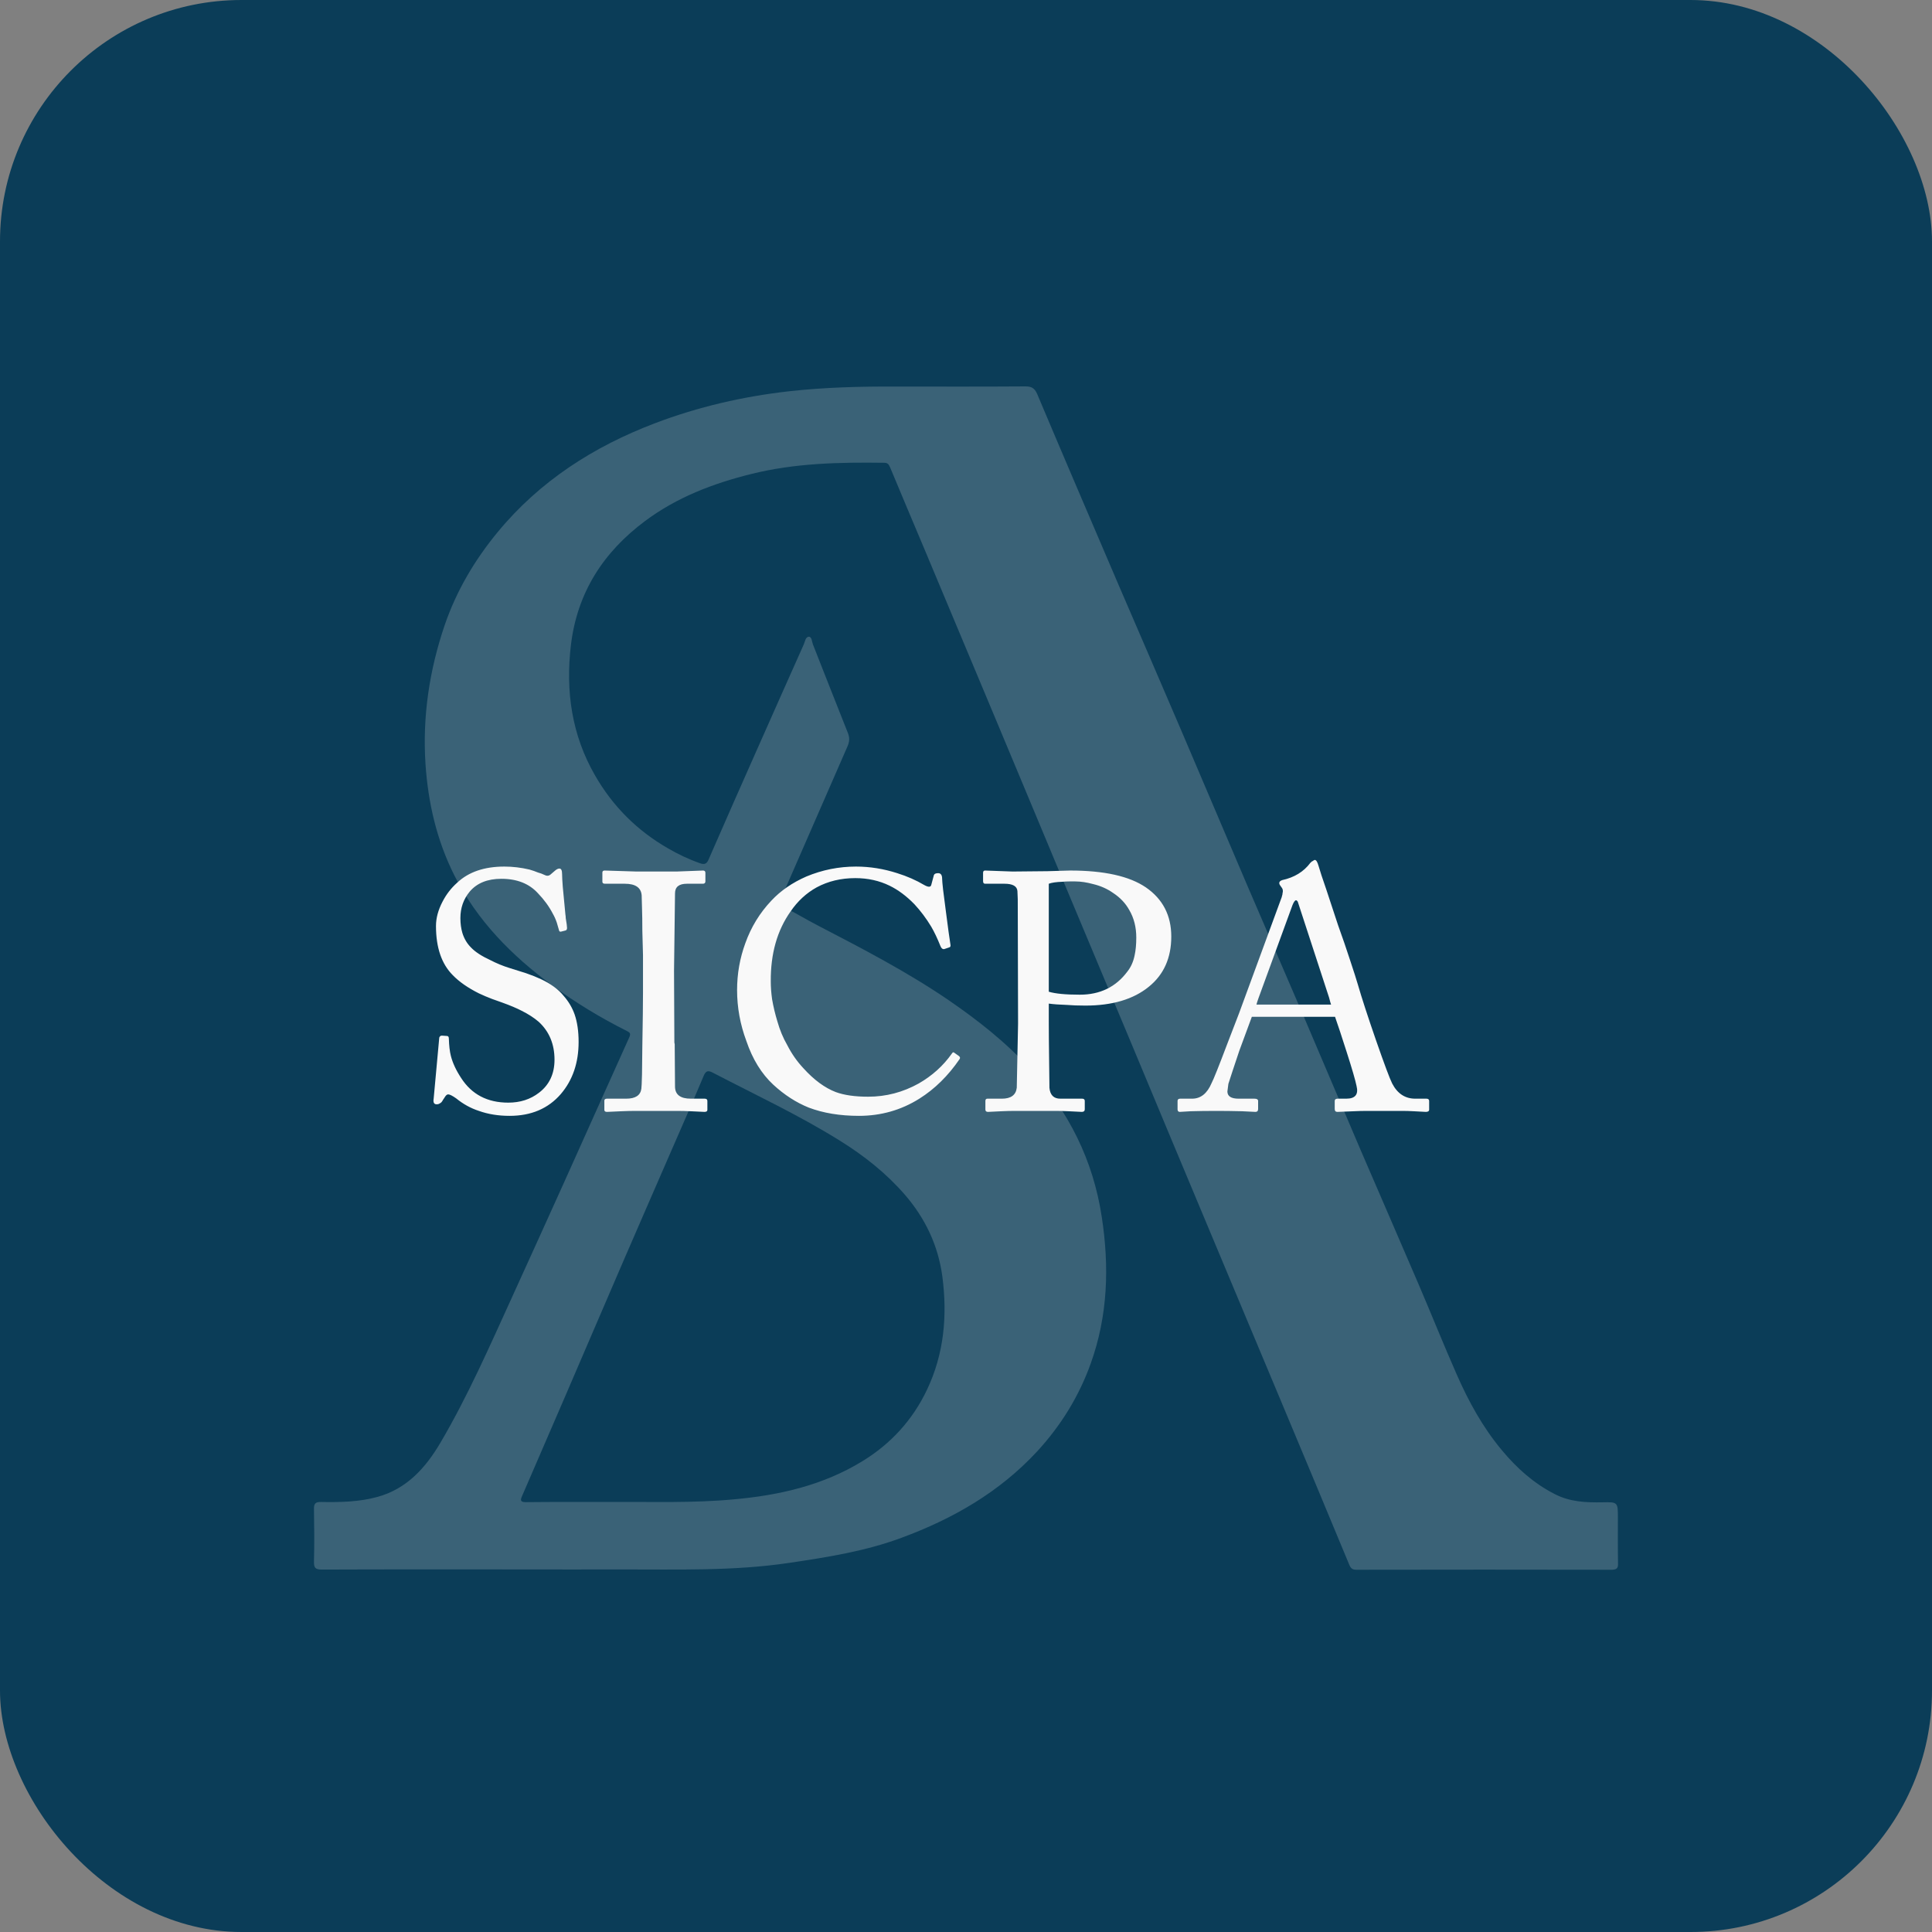
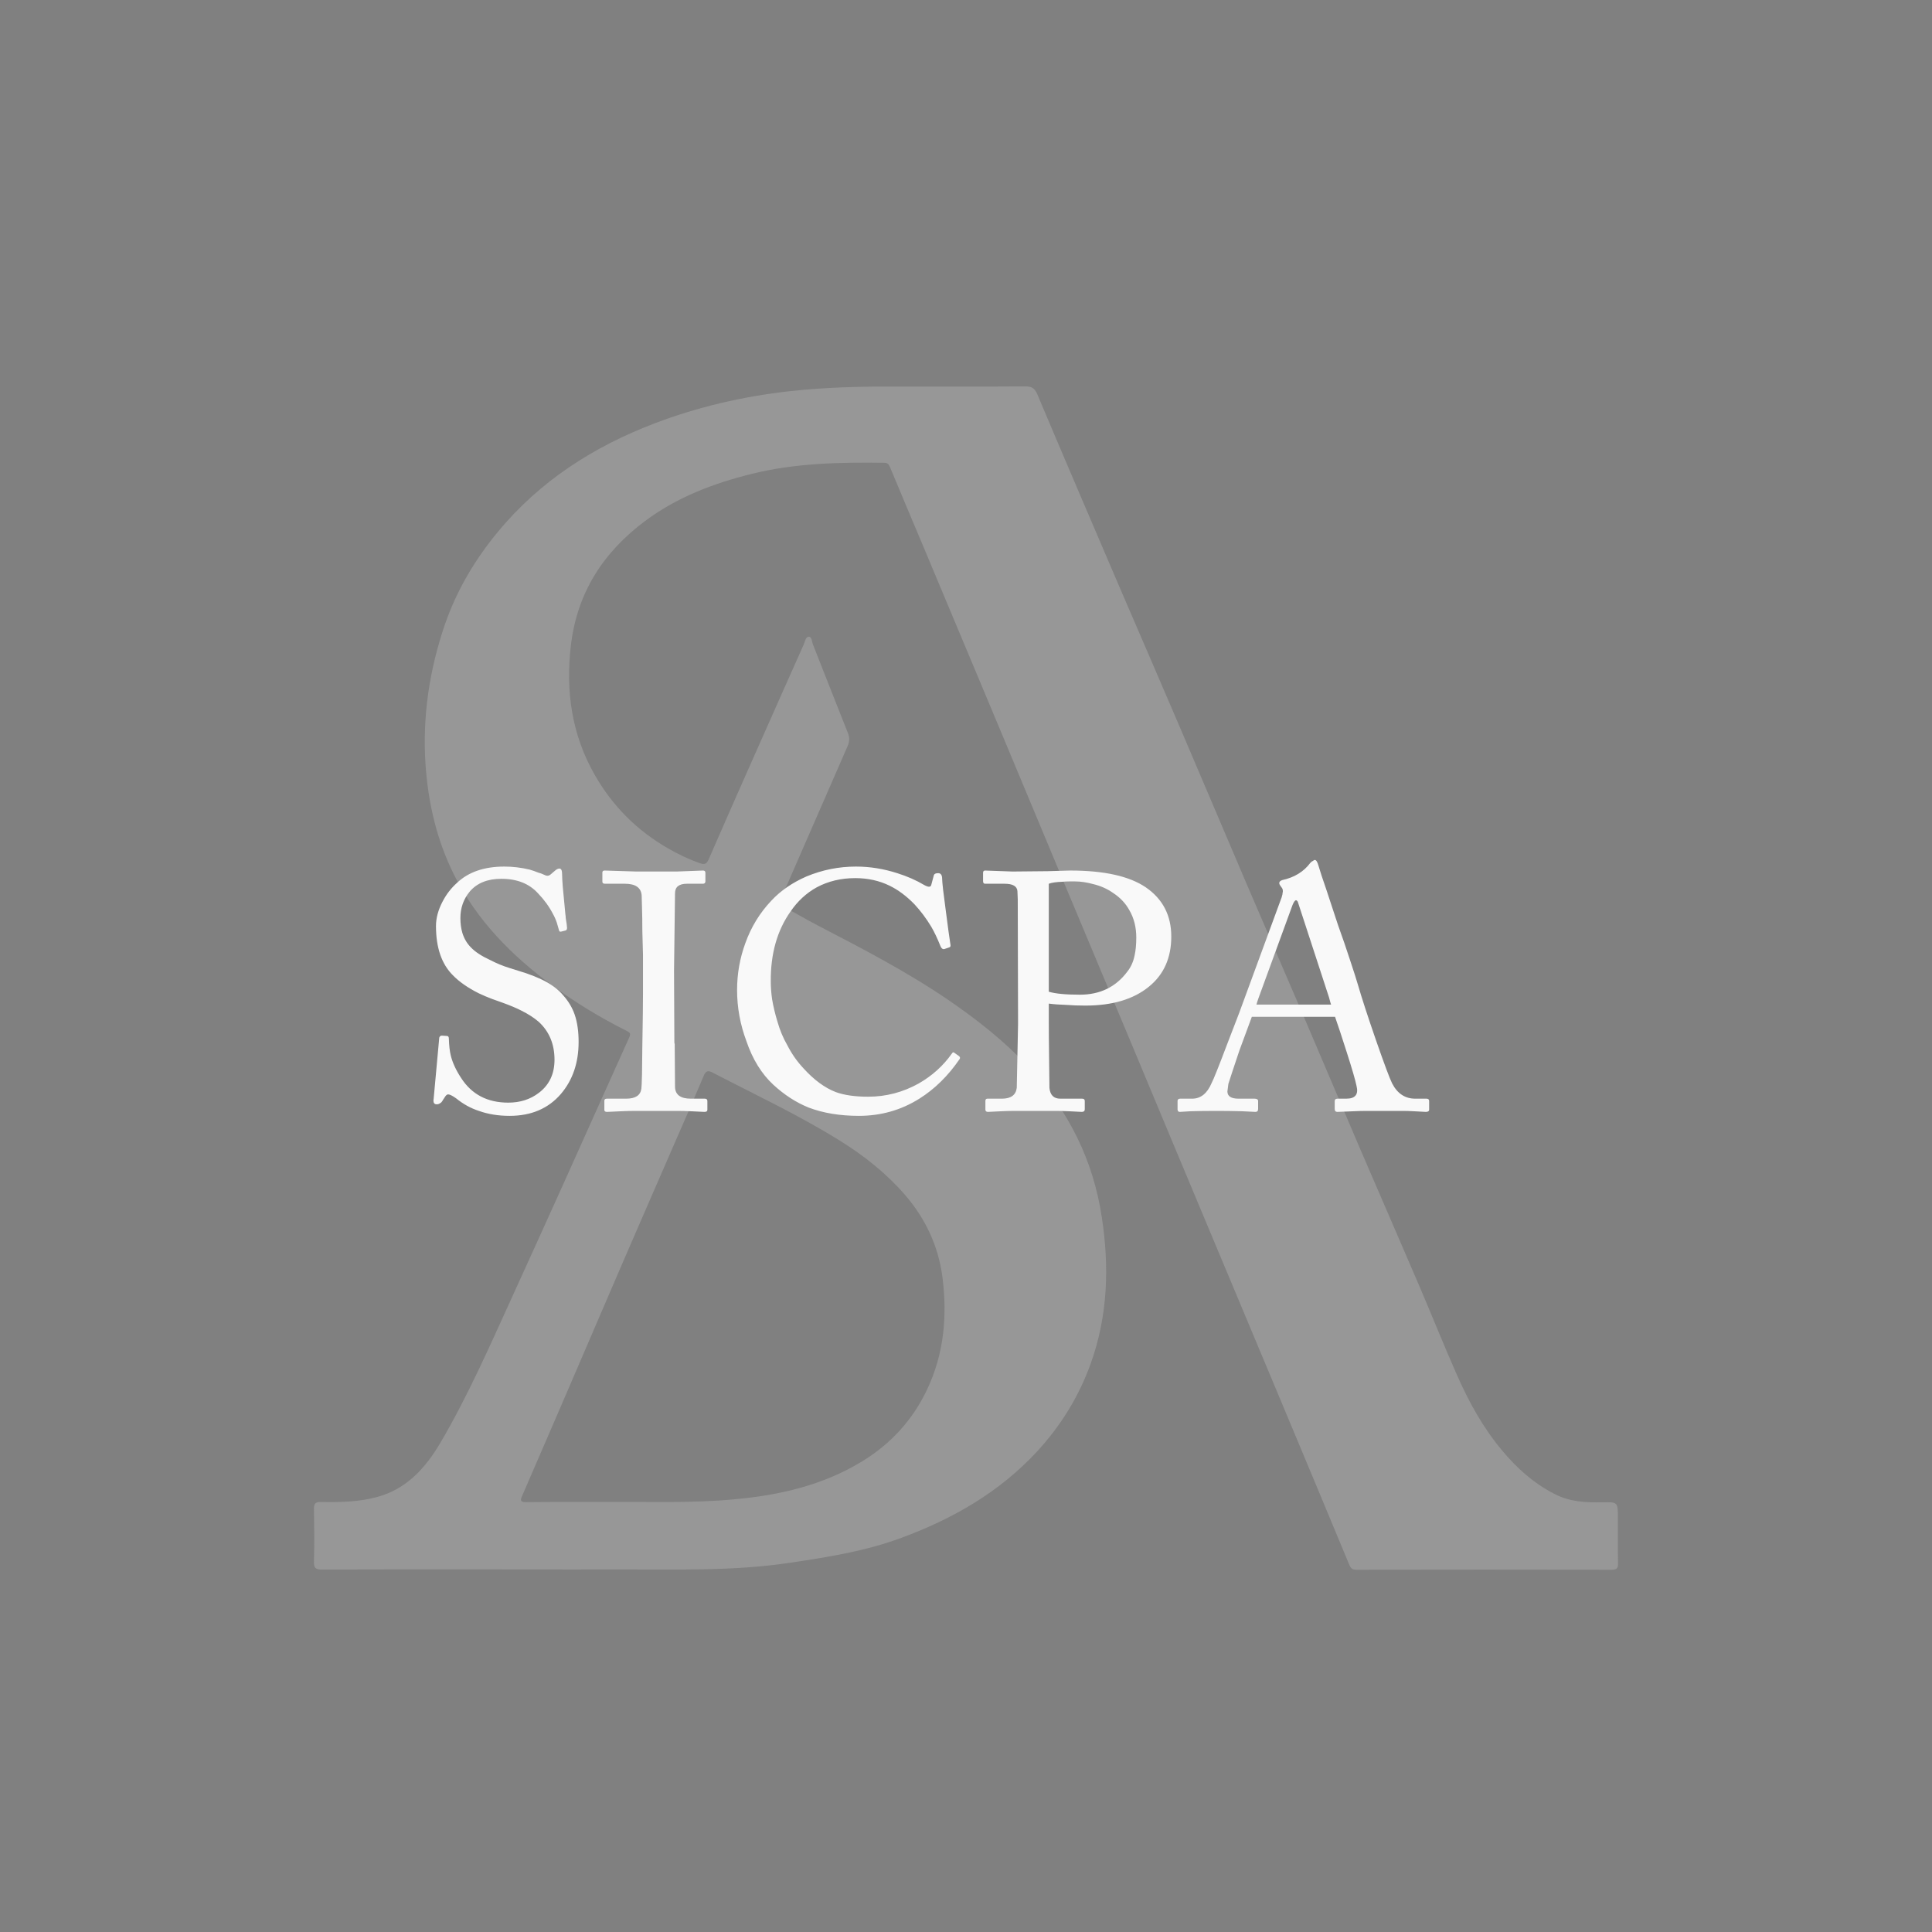
<svg xmlns="http://www.w3.org/2000/svg" width="80" height="80" viewBox="0 0 80 80" fill="none">
  <rect x="0" y="0" width="80" height="80" fill="#808080" stroke="none" />
-   <rect width="80" height="80" rx="10" fill="#0B3D58" />
  <path d="M66.999 64.727C66.987 64.097 66.993 63.474 66.993 62.844C66.993 62.207 66.993 62.194 66.362 62.207C65.673 62.22 65.009 62.194 64.371 61.863C63.508 61.421 62.813 60.798 62.195 60.057C61.396 59.102 60.81 58.031 60.314 56.9C59.773 55.673 59.277 54.432 58.749 53.198C57.95 51.334 57.139 49.476 56.34 47.619C55.554 45.787 54.781 43.949 53.996 42.117C53.21 40.286 52.418 38.461 51.632 36.629C50.717 34.492 49.816 32.355 48.901 30.218C48.057 28.244 47.201 26.269 46.35 24.294C45.21 21.631 44.07 18.975 42.943 16.305C42.827 16.052 42.699 16 42.447 16C40.657 16.013 38.86 16.006 37.069 16.006C35.601 16 34.139 16.039 32.677 16.201C30.77 16.416 28.909 16.844 27.119 17.526C24.587 18.488 22.352 19.917 20.607 22.034C19.654 23.19 18.9 24.463 18.411 25.892C17.779 27.756 17.49 29.666 17.619 31.64C17.728 33.264 18.089 34.804 18.816 36.252C19.77 38.142 21.2 39.578 22.874 40.812C23.847 41.526 24.877 42.15 25.953 42.689C26.062 42.747 26.133 42.78 26.062 42.942C25.141 44.982 24.227 47.028 23.306 49.074C22.61 50.62 21.908 52.159 21.206 53.705C20.272 55.751 19.37 57.816 18.23 59.752C17.619 60.785 16.839 61.655 15.622 61.986C14.862 62.194 14.076 62.207 13.297 62.194C13.052 62.188 12.994 62.266 13.001 62.506C13.013 63.22 13.02 63.935 13.001 64.649C12.994 64.916 13.052 64.993 13.329 64.993C16.131 64.981 18.932 64.987 21.734 64.987C23.035 64.987 24.33 64.993 25.631 64.987C27.988 64.981 30.345 65.065 32.69 64.714C34.261 64.48 35.833 64.234 37.334 63.675C39.459 62.889 41.378 61.791 42.943 60.103C43.929 59.031 44.676 57.823 45.165 56.459C45.874 54.484 45.938 52.458 45.623 50.399C45.268 48.041 44.251 46.021 42.666 44.274C41.668 43.169 40.509 42.26 39.291 41.422C37.552 40.234 35.691 39.272 33.83 38.305C33.366 38.064 32.922 37.791 32.451 37.558C32.271 37.467 32.271 37.376 32.342 37.207C33.263 35.109 34.171 33.005 35.092 30.907C35.176 30.718 35.189 30.549 35.111 30.355C34.622 29.133 34.145 27.906 33.662 26.685C33.617 26.568 33.617 26.366 33.495 26.366C33.353 26.366 33.334 26.568 33.282 26.685C32.645 28.114 32.007 29.543 31.376 30.971C30.693 32.504 30.017 34.044 29.347 35.577C29.27 35.758 29.192 35.817 28.986 35.745C28.523 35.583 28.085 35.375 27.66 35.128C26.384 34.395 25.373 33.388 24.639 32.108C23.673 30.432 23.415 28.62 23.64 26.717C23.898 24.535 24.987 22.859 26.713 21.573C28.027 20.592 29.527 20.02 31.092 19.631C32.902 19.176 34.757 19.137 36.612 19.163C36.76 19.163 36.799 19.228 36.857 19.352C37.314 20.456 37.784 21.56 38.248 22.664C39.208 24.957 40.174 27.256 41.133 29.549C42.087 31.822 43.033 34.102 43.987 36.382C44.946 38.675 45.913 40.974 46.872 43.267C47.883 45.69 48.895 48.119 49.912 50.542C50.981 53.094 52.05 55.647 53.12 58.2C54.041 60.395 54.955 62.59 55.87 64.792C55.934 64.942 55.999 65 56.166 65C59.696 64.993 63.231 64.993 66.761 65C66.967 64.987 67.006 64.916 66.999 64.727ZM27.763 47.729C28.22 46.677 28.684 45.631 29.128 44.572C29.225 44.332 29.315 44.306 29.54 44.43C31.299 45.345 33.096 46.183 34.783 47.236C35.775 47.853 36.689 48.574 37.462 49.463C38.306 50.438 38.847 51.561 39.021 52.86C39.233 54.484 39.092 56.063 38.383 57.55C37.791 58.797 36.889 59.784 35.71 60.505C34.075 61.506 32.271 61.915 30.397 62.084C28.664 62.246 26.925 62.181 25.392 62.194C24.053 62.194 22.919 62.188 21.779 62.201C21.541 62.201 21.541 62.123 21.618 61.947C22.204 60.59 22.79 59.239 23.376 57.881C24.207 55.952 25.032 54.023 25.863 52.1C26.494 50.639 27.131 49.184 27.763 47.729Z" fill="#F9F9F9" fill-opacity="0.2" />
  <path d="M21.102 46.205C20.637 46.205 20.213 46.137 19.83 46C19.493 45.891 19.178 45.717 18.887 45.48C18.732 45.371 18.622 45.316 18.559 45.316C18.522 45.316 18.486 45.339 18.449 45.385L18.34 45.549C18.303 45.622 18.262 45.667 18.217 45.685C18.18 45.713 18.135 45.727 18.08 45.727C17.971 45.727 17.93 45.649 17.957 45.494L18.189 42.965C18.208 42.91 18.244 42.883 18.299 42.883L18.504 42.897C18.559 42.897 18.586 42.933 18.586 43.006C18.595 43.297 18.622 43.535 18.668 43.717C18.741 44.008 18.882 44.314 19.092 44.633C19.529 45.316 20.181 45.658 21.047 45.658C21.539 45.658 21.963 45.522 22.318 45.248C22.747 44.92 22.961 44.464 22.961 43.881C22.961 43.234 22.742 42.71 22.305 42.309C22.113 42.145 21.881 41.994 21.607 41.857C21.398 41.748 21.129 41.634 20.801 41.516L20.377 41.365C20.186 41.292 20.003 41.215 19.83 41.133C19.374 40.905 19.014 40.654 18.75 40.381C18.285 39.916 18.053 39.237 18.053 38.344C18.053 38.016 18.144 37.678 18.326 37.332C18.481 37.031 18.682 36.772 18.928 36.553C19.402 36.106 20.053 35.883 20.883 35.883C21.229 35.883 21.576 35.924 21.922 36.006C22.049 36.042 22.168 36.083 22.277 36.129C22.378 36.156 22.464 36.188 22.537 36.225C22.637 36.279 22.724 36.275 22.797 36.211L22.988 36.047C23.052 35.992 23.111 35.965 23.166 35.965C23.239 35.965 23.275 36.042 23.275 36.197C23.275 36.307 23.285 36.48 23.303 36.717L23.412 37.865C23.421 37.92 23.426 37.97 23.426 38.016C23.462 38.225 23.48 38.362 23.48 38.426C23.48 38.49 23.453 38.526 23.398 38.535L23.234 38.576C23.189 38.585 23.162 38.572 23.152 38.535L23.057 38.207C23.011 38.07 22.956 37.947 22.893 37.838C22.738 37.537 22.533 37.255 22.277 36.99C21.913 36.589 21.407 36.389 20.76 36.389C20.186 36.389 19.748 36.566 19.447 36.922C19.192 37.232 19.064 37.596 19.064 38.016C19.064 38.243 19.092 38.449 19.146 38.631C19.219 38.868 19.338 39.068 19.502 39.232C19.675 39.415 19.939 39.588 20.295 39.752C20.559 39.889 20.824 39.998 21.088 40.08L21.785 40.299C22.022 40.381 22.227 40.463 22.4 40.545C22.811 40.736 23.125 40.969 23.344 41.242C23.544 41.47 23.695 41.725 23.795 42.008C23.904 42.327 23.959 42.705 23.959 43.143C23.959 44.008 23.713 44.728 23.221 45.303C22.701 45.904 21.995 46.205 21.102 46.205ZM26.625 39.547L26.598 38.549C26.598 38.166 26.593 37.847 26.584 37.592L26.57 37.072C26.543 36.753 26.311 36.594 25.873 36.594H25.053C24.98 36.594 24.943 36.566 24.943 36.512V36.129C24.943 36.074 24.975 36.047 25.039 36.047L26.352 36.088H28.02L29.113 36.047C29.177 36.047 29.209 36.079 29.209 36.143V36.498C29.209 36.562 29.172 36.594 29.1 36.594H28.443C28.115 36.594 27.951 36.726 27.951 36.99L27.91 40.203L27.924 43.143C27.924 43.188 27.928 43.215 27.938 43.225L27.951 44.988C27.951 45.325 28.17 45.494 28.607 45.494H29.182C29.255 45.494 29.291 45.526 29.291 45.59V45.959C29.291 46.014 29.25 46.041 29.168 46.041L28.594 46.014C28.412 46.005 28.22 46 28.02 46H26.352C26.142 46 25.937 46.005 25.736 46.014L25.135 46.041C25.062 46.041 25.025 46.014 25.025 45.959V45.576C25.025 45.522 25.062 45.494 25.135 45.494H25.928C26.311 45.494 26.52 45.357 26.557 45.084C26.566 45.038 26.575 44.838 26.584 44.482L26.598 43.293C26.616 42.281 26.625 41.557 26.625 41.119V39.547ZM35.566 46.205C34.783 46.205 34.09 46.091 33.488 45.863C32.969 45.654 32.481 45.339 32.025 44.92C31.533 44.464 31.16 43.858 30.904 43.102C30.649 42.418 30.521 41.716 30.521 40.996C30.521 40.322 30.635 39.675 30.863 39.055C31.1 38.389 31.46 37.801 31.943 37.291C32.326 36.881 32.809 36.548 33.393 36.293C34.049 36.02 34.732 35.883 35.443 35.883C36.018 35.883 36.587 35.974 37.152 36.156C37.562 36.284 37.936 36.448 38.273 36.648C38.438 36.74 38.533 36.74 38.56 36.648L38.67 36.238C38.688 36.184 38.747 36.156 38.848 36.156C38.957 36.156 39.012 36.234 39.012 36.389C39.012 36.453 39.025 36.607 39.053 36.853L39.162 37.701C39.253 38.412 39.317 38.877 39.353 39.096C39.372 39.178 39.353 39.223 39.299 39.232L39.094 39.301C39.03 39.31 38.98 39.269 38.943 39.178C38.816 38.859 38.688 38.59 38.56 38.371C38.351 38.025 38.118 37.715 37.863 37.441C37.535 37.104 37.193 36.849 36.838 36.676C36.41 36.466 35.935 36.361 35.416 36.361C34.824 36.361 34.29 36.489 33.816 36.744C33.388 36.981 33.028 37.314 32.736 37.742C32.18 38.526 31.907 39.492 31.916 40.641C31.916 40.868 31.934 41.115 31.971 41.379C32.025 41.689 32.098 41.994 32.19 42.295C32.29 42.65 32.426 42.978 32.6 43.279C32.782 43.635 33.005 43.954 33.27 44.236C33.707 44.719 34.154 45.047 34.609 45.221C34.956 45.348 35.402 45.412 35.949 45.412C36.688 45.412 37.385 45.23 38.041 44.865C38.597 44.546 39.053 44.136 39.408 43.635C39.445 43.571 39.481 43.557 39.518 43.594L39.709 43.73C39.755 43.767 39.764 43.808 39.736 43.853C39.262 44.546 38.706 45.093 38.068 45.494C37.312 45.968 36.478 46.205 35.566 46.205ZM43.428 42.295C43.428 42.678 43.432 43.193 43.441 43.84L43.455 45.043C43.482 45.344 43.633 45.494 43.906 45.494H44.809C44.882 45.494 44.918 45.526 44.918 45.59V45.932C44.918 46.005 44.877 46.041 44.795 46.041L44.248 46.014C44.075 46.005 43.883 46 43.674 46H42.047C41.855 46 41.664 46.005 41.473 46.014L40.912 46.041C40.839 46.041 40.803 46.009 40.803 45.945V45.59C40.803 45.526 40.83 45.494 40.885 45.494H41.486C41.86 45.494 42.065 45.344 42.102 45.043L42.156 42.391L42.143 37.236L42.129 36.895C42.111 36.694 41.933 36.594 41.596 36.594H40.789C40.734 36.594 40.707 36.557 40.707 36.484V36.143C40.707 36.079 40.734 36.047 40.789 36.047L41.924 36.088L43.373 36.074L44.316 36.047C45.72 36.047 46.764 36.279 47.447 36.744C48.149 37.227 48.5 37.906 48.5 38.781C48.5 39.665 48.19 40.358 47.57 40.859C46.932 41.379 46.057 41.639 44.945 41.639C44.654 41.639 44.394 41.63 44.166 41.611C43.874 41.602 43.628 41.584 43.428 41.557V42.295ZM43.428 41.065C43.701 41.147 44.13 41.188 44.713 41.188C45.551 41.188 46.208 40.868 46.682 40.23C46.828 40.048 46.928 39.825 46.982 39.56C47.028 39.351 47.051 39.105 47.051 38.822C47.051 38.394 46.955 38.016 46.764 37.688C46.609 37.405 46.385 37.168 46.094 36.977C45.848 36.803 45.57 36.68 45.26 36.607C44.995 36.535 44.749 36.498 44.522 36.498H44.275C44.175 36.498 44.079 36.503 43.988 36.512C43.733 36.521 43.546 36.548 43.428 36.594V41.065ZM51.836 42.103C51.754 42.322 51.581 42.792 51.316 43.512C51.198 43.858 51.102 44.145 51.029 44.373L50.865 44.879L50.824 45.193C50.824 45.394 50.979 45.494 51.289 45.494H51.945C52.046 45.494 52.096 45.526 52.096 45.59V45.918C52.096 46 52.059 46.041 51.986 46.041L51.426 46.014C51.061 46.005 50.715 46 50.387 46C49.977 46 49.617 46.005 49.307 46.014L48.855 46.041C48.792 46.041 48.76 46.005 48.76 45.932V45.59C48.76 45.526 48.796 45.494 48.869 45.494H49.361C49.717 45.494 49.986 45.28 50.168 44.852C50.25 44.697 50.469 44.15 50.824 43.211L51.303 41.967L53.066 37.168C53.075 37.15 53.08 37.132 53.08 37.113C53.098 37.068 53.107 37.027 53.107 36.99C53.135 36.89 53.121 36.808 53.066 36.744L52.998 36.648C52.98 36.621 52.971 36.594 52.971 36.566C52.971 36.512 53.012 36.471 53.094 36.443C53.595 36.334 53.982 36.097 54.256 35.732L54.283 35.705C54.301 35.696 54.31 35.687 54.31 35.678L54.365 35.65C54.393 35.623 54.42 35.609 54.447 35.609C54.502 35.609 54.552 35.691 54.598 35.855C54.652 36.047 54.762 36.38 54.926 36.853L55.404 38.303C55.514 38.622 55.6 38.868 55.664 39.041L55.897 39.738C56.06 40.23 56.17 40.572 56.225 40.764C56.38 41.301 56.63 42.072 56.977 43.074C57.323 44.068 57.546 44.665 57.647 44.865C57.865 45.285 58.184 45.494 58.603 45.494H59.068C59.141 45.494 59.178 45.526 59.178 45.59V45.945C59.178 46.009 59.132 46.041 59.041 46.041L58.535 46.014C58.38 46.005 58.221 46 58.057 46H56.594C56.421 46 56.243 46.005 56.06 46.014L55.377 46.041C55.304 46.041 55.268 46 55.268 45.918V45.59C55.268 45.526 55.309 45.494 55.391 45.494H55.746C56.12 45.494 56.261 45.316 56.17 44.961C56.124 44.733 55.988 44.264 55.76 43.553C55.559 42.924 55.4 42.441 55.281 42.103H51.836ZM55.117 41.598C55.099 41.552 55.072 41.456 55.035 41.31L53.736 37.332C53.709 37.296 53.686 37.277 53.668 37.277C53.622 37.277 53.572 37.346 53.518 37.482L52.109 41.338C52.064 41.465 52.036 41.552 52.027 41.598H55.117Z" fill="#F9F9F9" />
</svg>